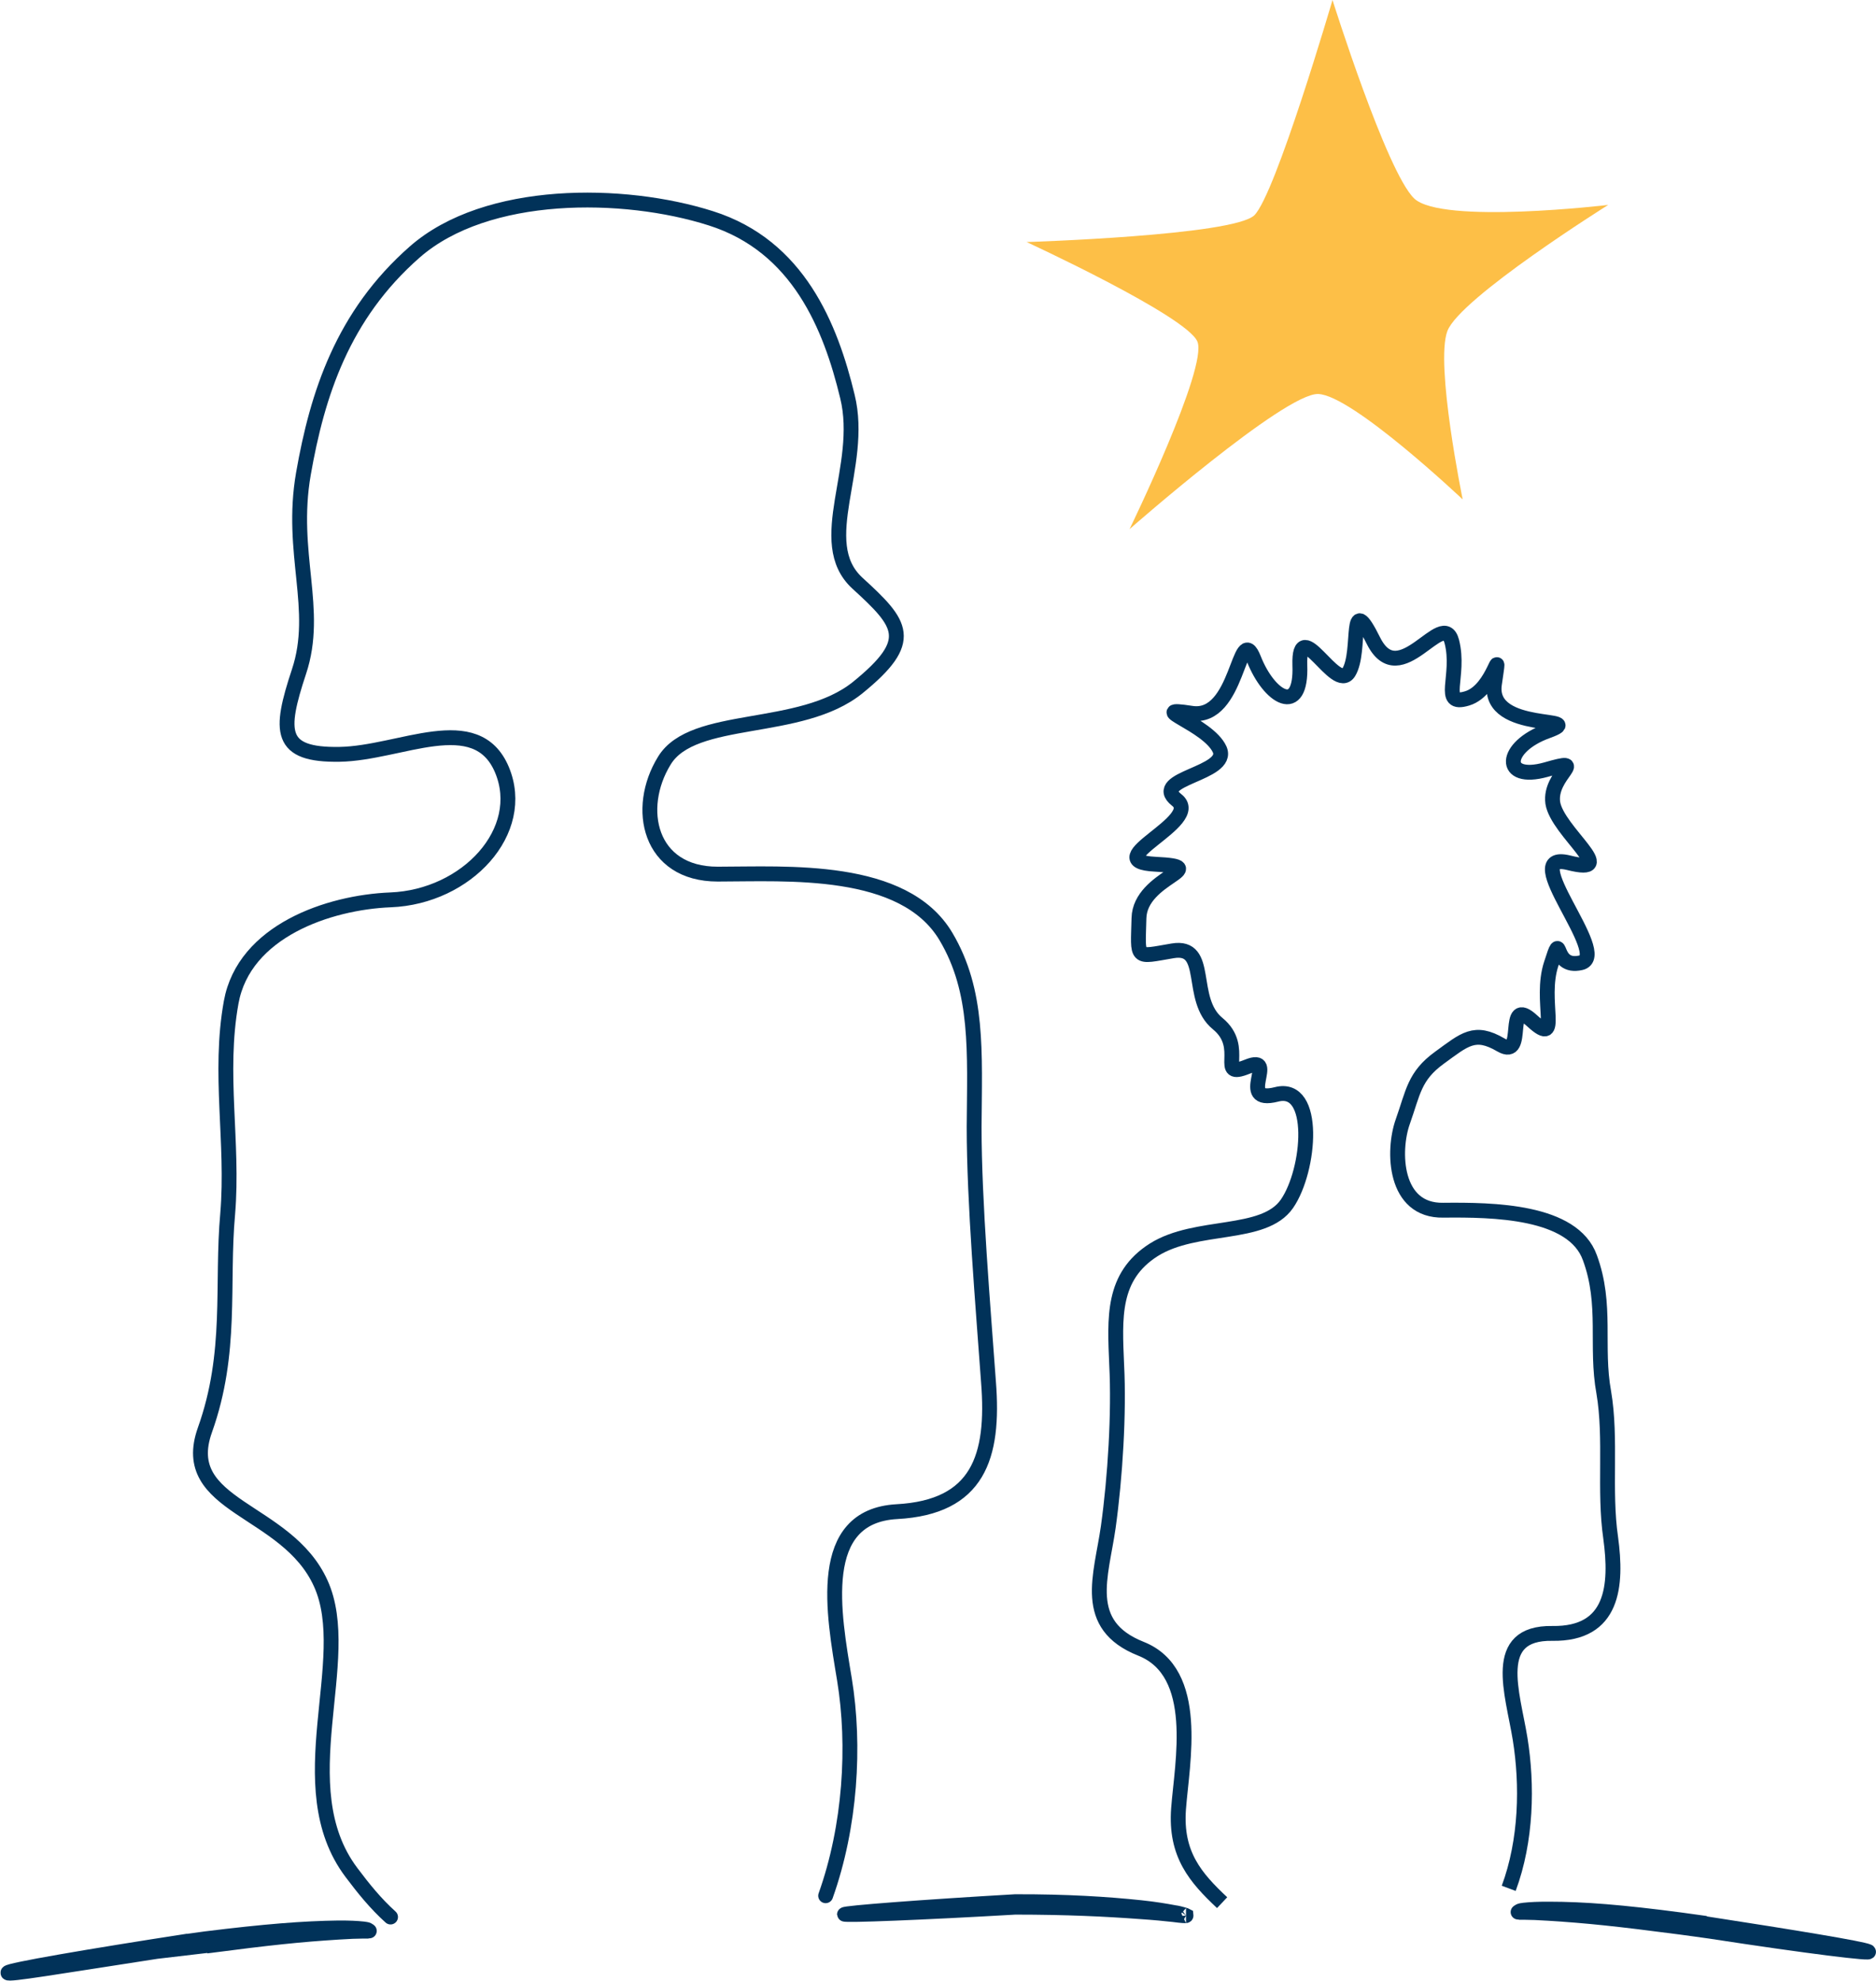
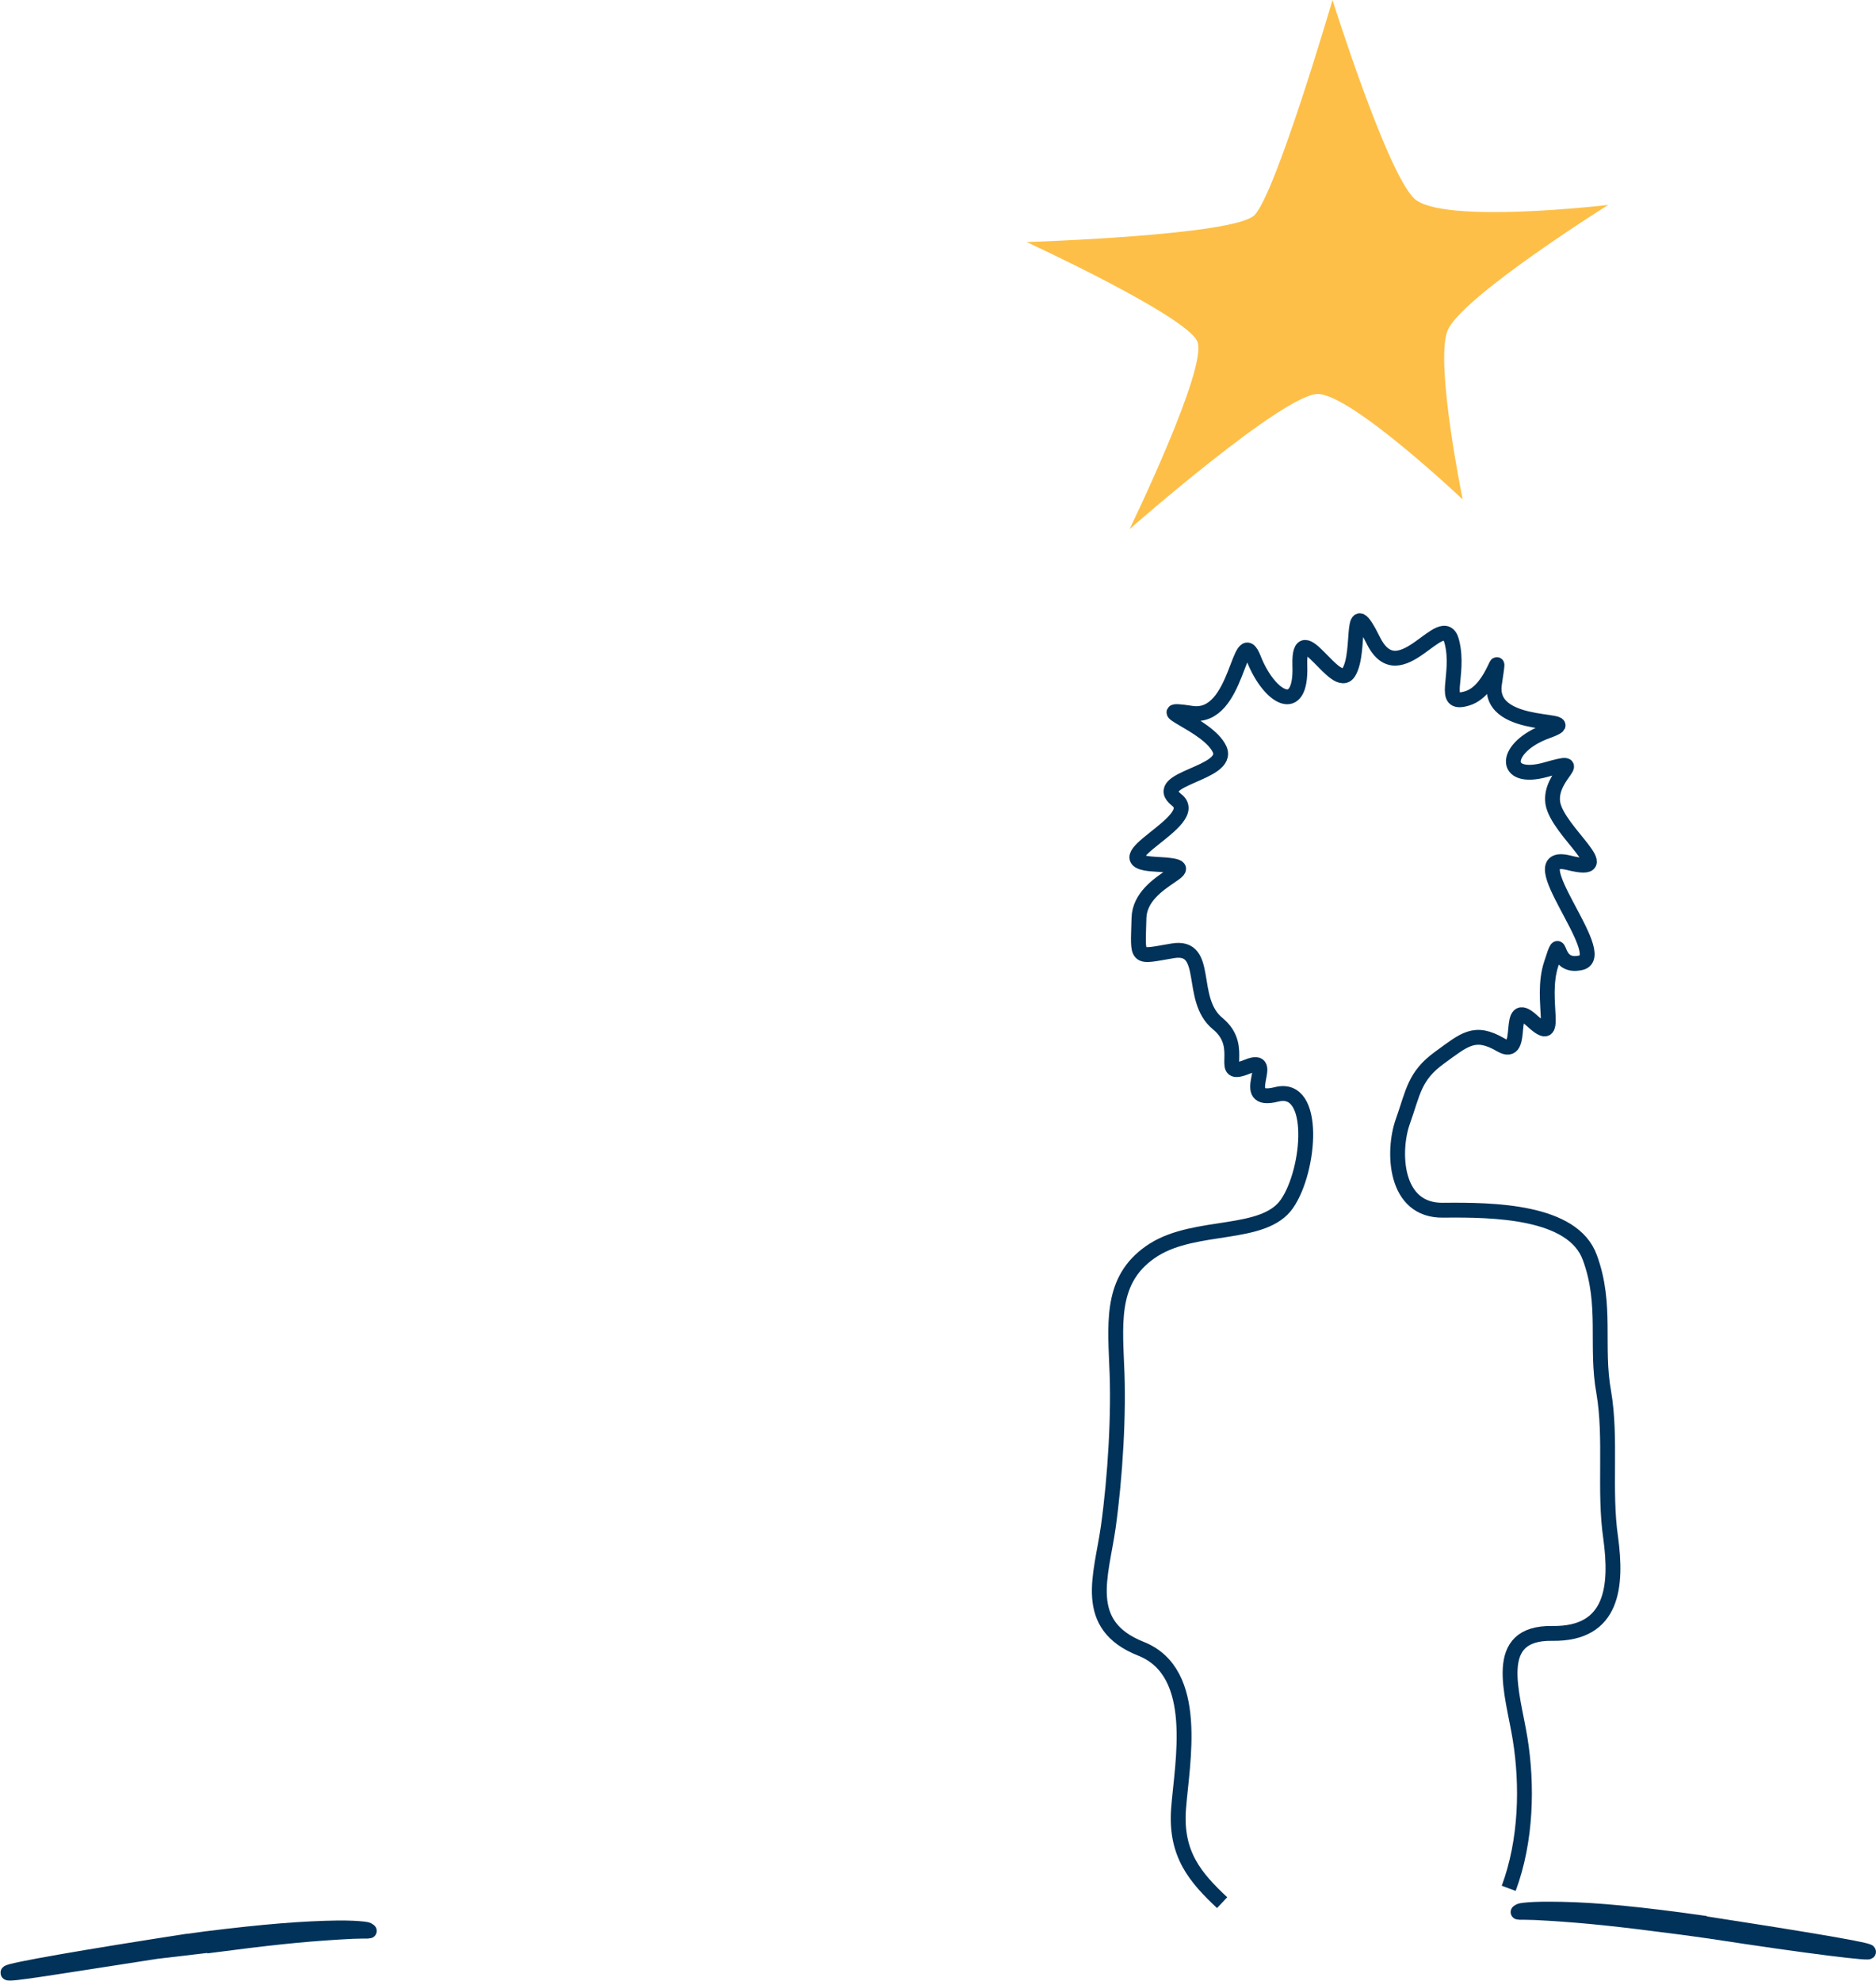
<svg xmlns="http://www.w3.org/2000/svg" width="3.79mm" height="4.002mm" viewBox="0 0 3.79 4.002" version="1.1" id="svg1">
  <defs id="defs1" />
  <g id="g1" transform="translate(-0.149,-0.179)">
-     <path style="fill:none;fill-opacity:1;stroke:#013259;stroke-width:0.03;stroke-dasharray:none;stroke-opacity:1" d="m 1.855,4.047 c -1.795e-4,-0.003 0.154,-0.015 0.345,-0.026 0,0 8.5e-6,0 8.5e-6,0 0.103,-3.668e-4 0.187,0.005 0.253,0.012 0.029,0.003 0.052,0.007 0.068,0.01 0.008,0.001 0.014,0.003 0.018,0.004 0.004,9.4e-4 0.006,0.002 0.006,0.002 1.4e-5,1.171e-4 6.2e-6,1.171e-4 6.2e-6,1.171e-4 0,0 7.1e-6,1.2e-6 -3.92e-5,6.06e-5 -4.127e-4,2.98e-4 -0.003,2.522e-4 -0.007,-5.99e-5 -0.004,-2.98e-4 -0.01,-8.941e-4 -0.018,-0.002 -0.018,-0.002 -0.038,-0.004 -0.068,-0.006 -0.067,-0.005 -0.148,-0.009 -0.252,-0.009 0,0 -7.9e-6,0 -7.9e-6,0 -0.19,0.011 -0.345,0.017 -0.345,0.014 z" id="path25-7-4-1-5-0-9" />
    <path style="fill:none;fill-opacity:1;stroke:#013259;stroke-width:0.03;stroke-dasharray:none;stroke-opacity:1" d="m 0.528,4.101 0.036,-0.005 v 0 0 c 0.121,-0.015 0.198,-0.021 0.269,-0.022 v 0 c 0.023,-4.13e-5 0.037,7.336e-4 0.049,0.002 v 0 0 c 0.005,6.19e-4 0.008,0.001 0.01,0.002 v 0 0 c 0.002,0.001 0.003,0.002 0.003,0.002 v 0 c 8.589e-5,4.12e-5 8.589e-5,3.64e-5 8.589e-5,3.64e-5 0,0 1.653e-5,4.6e-6 -7.807e-5,-1.42e-5 v 0 c -4.8376e-4,-7.73e-5 -0.002,-1.325e-4 -0.004,4.585e-4 v 0 0 c -0.002,2.8e-6 -0.006,2e-5 -0.01,7.25e-5 v 0 0 c -0.014,1.639e-4 -0.024,4.815e-4 -0.048,0.002 v 0 c -0.079,0.005 -0.137,0.011 -0.267,0.028 v 0 l 0.018,-0.003 -0.119,0.014 c -0.201,0.031 -0.301,0.048 -0.3,0.043 4.0085e-4,-0.005 0.163,-0.033 0.364,-0.064 z" id="path25-79-1-8-2-8-6" />
    <path style="fill:none;fill-opacity:1;stroke:#013259;stroke-width:0.03;stroke-dasharray:none;stroke-opacity:1" d="M 3.197,3.994 C 3.233,3.897 3.235,3.785 3.22,3.692 3.205,3.599 3.16,3.477 3.285,3.479 3.409,3.481 3.416,3.382 3.403,3.286 3.389,3.19 3.405,3.086 3.389,2.992 3.372,2.899 3.396,2.815 3.361,2.72 3.327,2.625 3.165,2.623 3.065,2.624 2.965,2.626 2.962,2.504 2.983,2.445 c 0.021,-0.059 0.023,-0.092 0.074,-0.129 0.051,-0.037 0.071,-0.057 0.124,-0.026 0.053,0.031 0.006,-0.102 0.064,-0.048 0.059,0.054 0.013,-0.041 0.038,-0.116 0.024,-0.075 -2.98e-4,0.012 0.06,-0.002 C 3.405,2.109 3.211,1.896 3.318,1.922 3.425,1.949 3.295,1.859 3.286,1.801 3.278,1.743 3.362,1.708 3.272,1.734 3.182,1.759 3.186,1.688 3.275,1.656 3.363,1.624 3.155,1.661 3.168,1.562 3.182,1.464 3.17,1.573 3.113,1.59 3.057,1.607 3.1,1.545 3.082,1.475 3.064,1.406 2.977,1.579 2.924,1.474 2.872,1.369 2.9,1.494 2.874,1.537 2.848,1.58 2.772,1.418 2.775,1.523 2.779,1.628 2.713,1.589 2.682,1.51 2.651,1.432 2.652,1.635 2.556,1.62 2.459,1.605 2.59,1.642 2.613,1.693 2.635,1.743 2.471,1.751 2.526,1.795 2.582,1.838 2.361,1.919 2.483,1.925 c 0.122,0.006 -0.031,0.024 -0.033,0.109 -0.002,0.085 -0.009,0.079 0.068,0.066 0.077,-0.013 0.031,0.098 0.091,0.147 0.06,0.049 -0.004,0.113 0.06,0.087 0.064,-0.026 -0.024,0.077 0.059,0.056 0.082,-0.021 0.068,0.153 0.021,0.221 -0.047,0.068 -0.183,0.039 -0.269,0.093 -0.085,0.054 -0.079,0.137 -0.075,0.233 0.005,0.096 -0.003,0.227 -0.017,0.327 -0.014,0.099 -0.055,0.198 0.066,0.246 0.121,0.048 0.083,0.23 0.076,0.323 -0.007,0.093 0.035,0.14 0.088,0.19" id="path26-3-6-65-3-3" />
-     <path id="path27-8-5-3-9-4" style="fill:none;fill-opacity:1;stroke:#013259;stroke-width:0.03;stroke-linecap:round;stroke-dasharray:none;stroke-opacity:1" d="M 1.817,4.009 C 1.867,3.869 1.877,3.706 1.855,3.572 1.833,3.439 1.796,3.242 1.961,3.233 2.125,3.224 2.158,3.123 2.146,2.971 2.135,2.818 2.117,2.608 2.117,2.456 2.118,2.304 2.126,2.182 2.06,2.071 1.975,1.928 1.738,1.945 1.599,1.945 1.46,1.945 1.432,1.812 1.491,1.716 1.549,1.62 1.766,1.662 1.882,1.568 1.999,1.473 1.972,1.44 1.881,1.357 1.791,1.274 1.896,1.122 1.861,0.98 1.827,0.839 1.762,0.676 1.585,0.62 1.409,0.564 1.132,0.561 0.987,0.688 0.841,0.816 0.79,0.976 0.762,1.136 c -0.028,0.161 0.033,0.274 -0.009,0.4 -0.04,0.121 -0.041,0.169 0.082,0.167 0.123,-0.002 0.276,-0.092 0.328,0.031 0.052,0.124 -0.071,0.257 -0.225,0.263 -0.125,0.005 -0.296,0.063 -0.322,0.207 -0.026,0.144 0.005,0.283 -0.007,0.427 -0.013,0.144 0.01,0.28 -0.046,0.437 -0.056,0.157 0.165,0.157 0.234,0.31 0.07,0.154 -0.069,0.41 0.062,0.584 0.024,0.032 0.049,0.063 0.079,0.09" />
    <path style="fill:#fdbf47;fill-opacity:1;stroke:none;stroke-width:0.008;stroke-dasharray:none;stroke-opacity:1" d="m 2.223,0.668 c 0,0 0.417,-0.013 0.46,-0.054 0.043,-0.042 0.158,-0.435 0.158,-0.435 0,0 0.109,0.347 0.165,0.401 0.056,0.053 0.392,0.013 0.392,0.013 0,0 -0.3,0.188 -0.325,0.255 -0.025,0.067 0.031,0.34 0.031,0.34 0,0 -0.223,-0.211 -0.292,-0.213 -0.068,-0.002 -0.381,0.273 -0.381,0.273 0,0 0.159,-0.327 0.137,-0.379 C 2.546,0.817 2.223,0.668 2.223,0.668 Z" id="path34-8-9-3-2" />
    <path style="fill:none;fill-opacity:1;stroke:#013259;stroke-width:0.03;stroke-dasharray:none;stroke-opacity:1" d="m 3.582,4.063 -0.036,-0.005 v 0 0 C 3.425,4.042 3.348,4.036 3.278,4.036 v 0 c -0.023,-4.13e-5 -0.037,7.337e-4 -0.049,0.002 v 0 0 c -0.005,6.19e-4 -0.008,0.001 -0.01,0.002 v 0 0 c -0.002,0.001 -0.003,0.002 -0.003,0.002 v 0 c -8.6e-5,4.13e-5 -8.6e-5,3.67e-5 -8.6e-5,3.67e-5 0,0 -1.65e-5,4.3e-6 7.82e-5,-1.42e-5 v 0 c 4.815e-4,-7.75e-5 0.002,-1.328e-4 0.004,4.585e-4 v 0 0 c 0.002,2.8e-6 0.006,2e-5 0.01,7.25e-5 v 0 0 c 0.014,1.639e-4 0.024,4.814e-4 0.048,0.002 v 0 c 0.079,0.005 0.137,0.011 0.267,0.028 v 0 0 l 0.058,0.008 c 0.201,0.031 0.334,0.047 0.32,0.041 -0.014,-0.006 -0.14,-0.027 -0.341,-0.058 z" id="path25-79-1-8-2-5-9-8" />
  </g>
</svg>